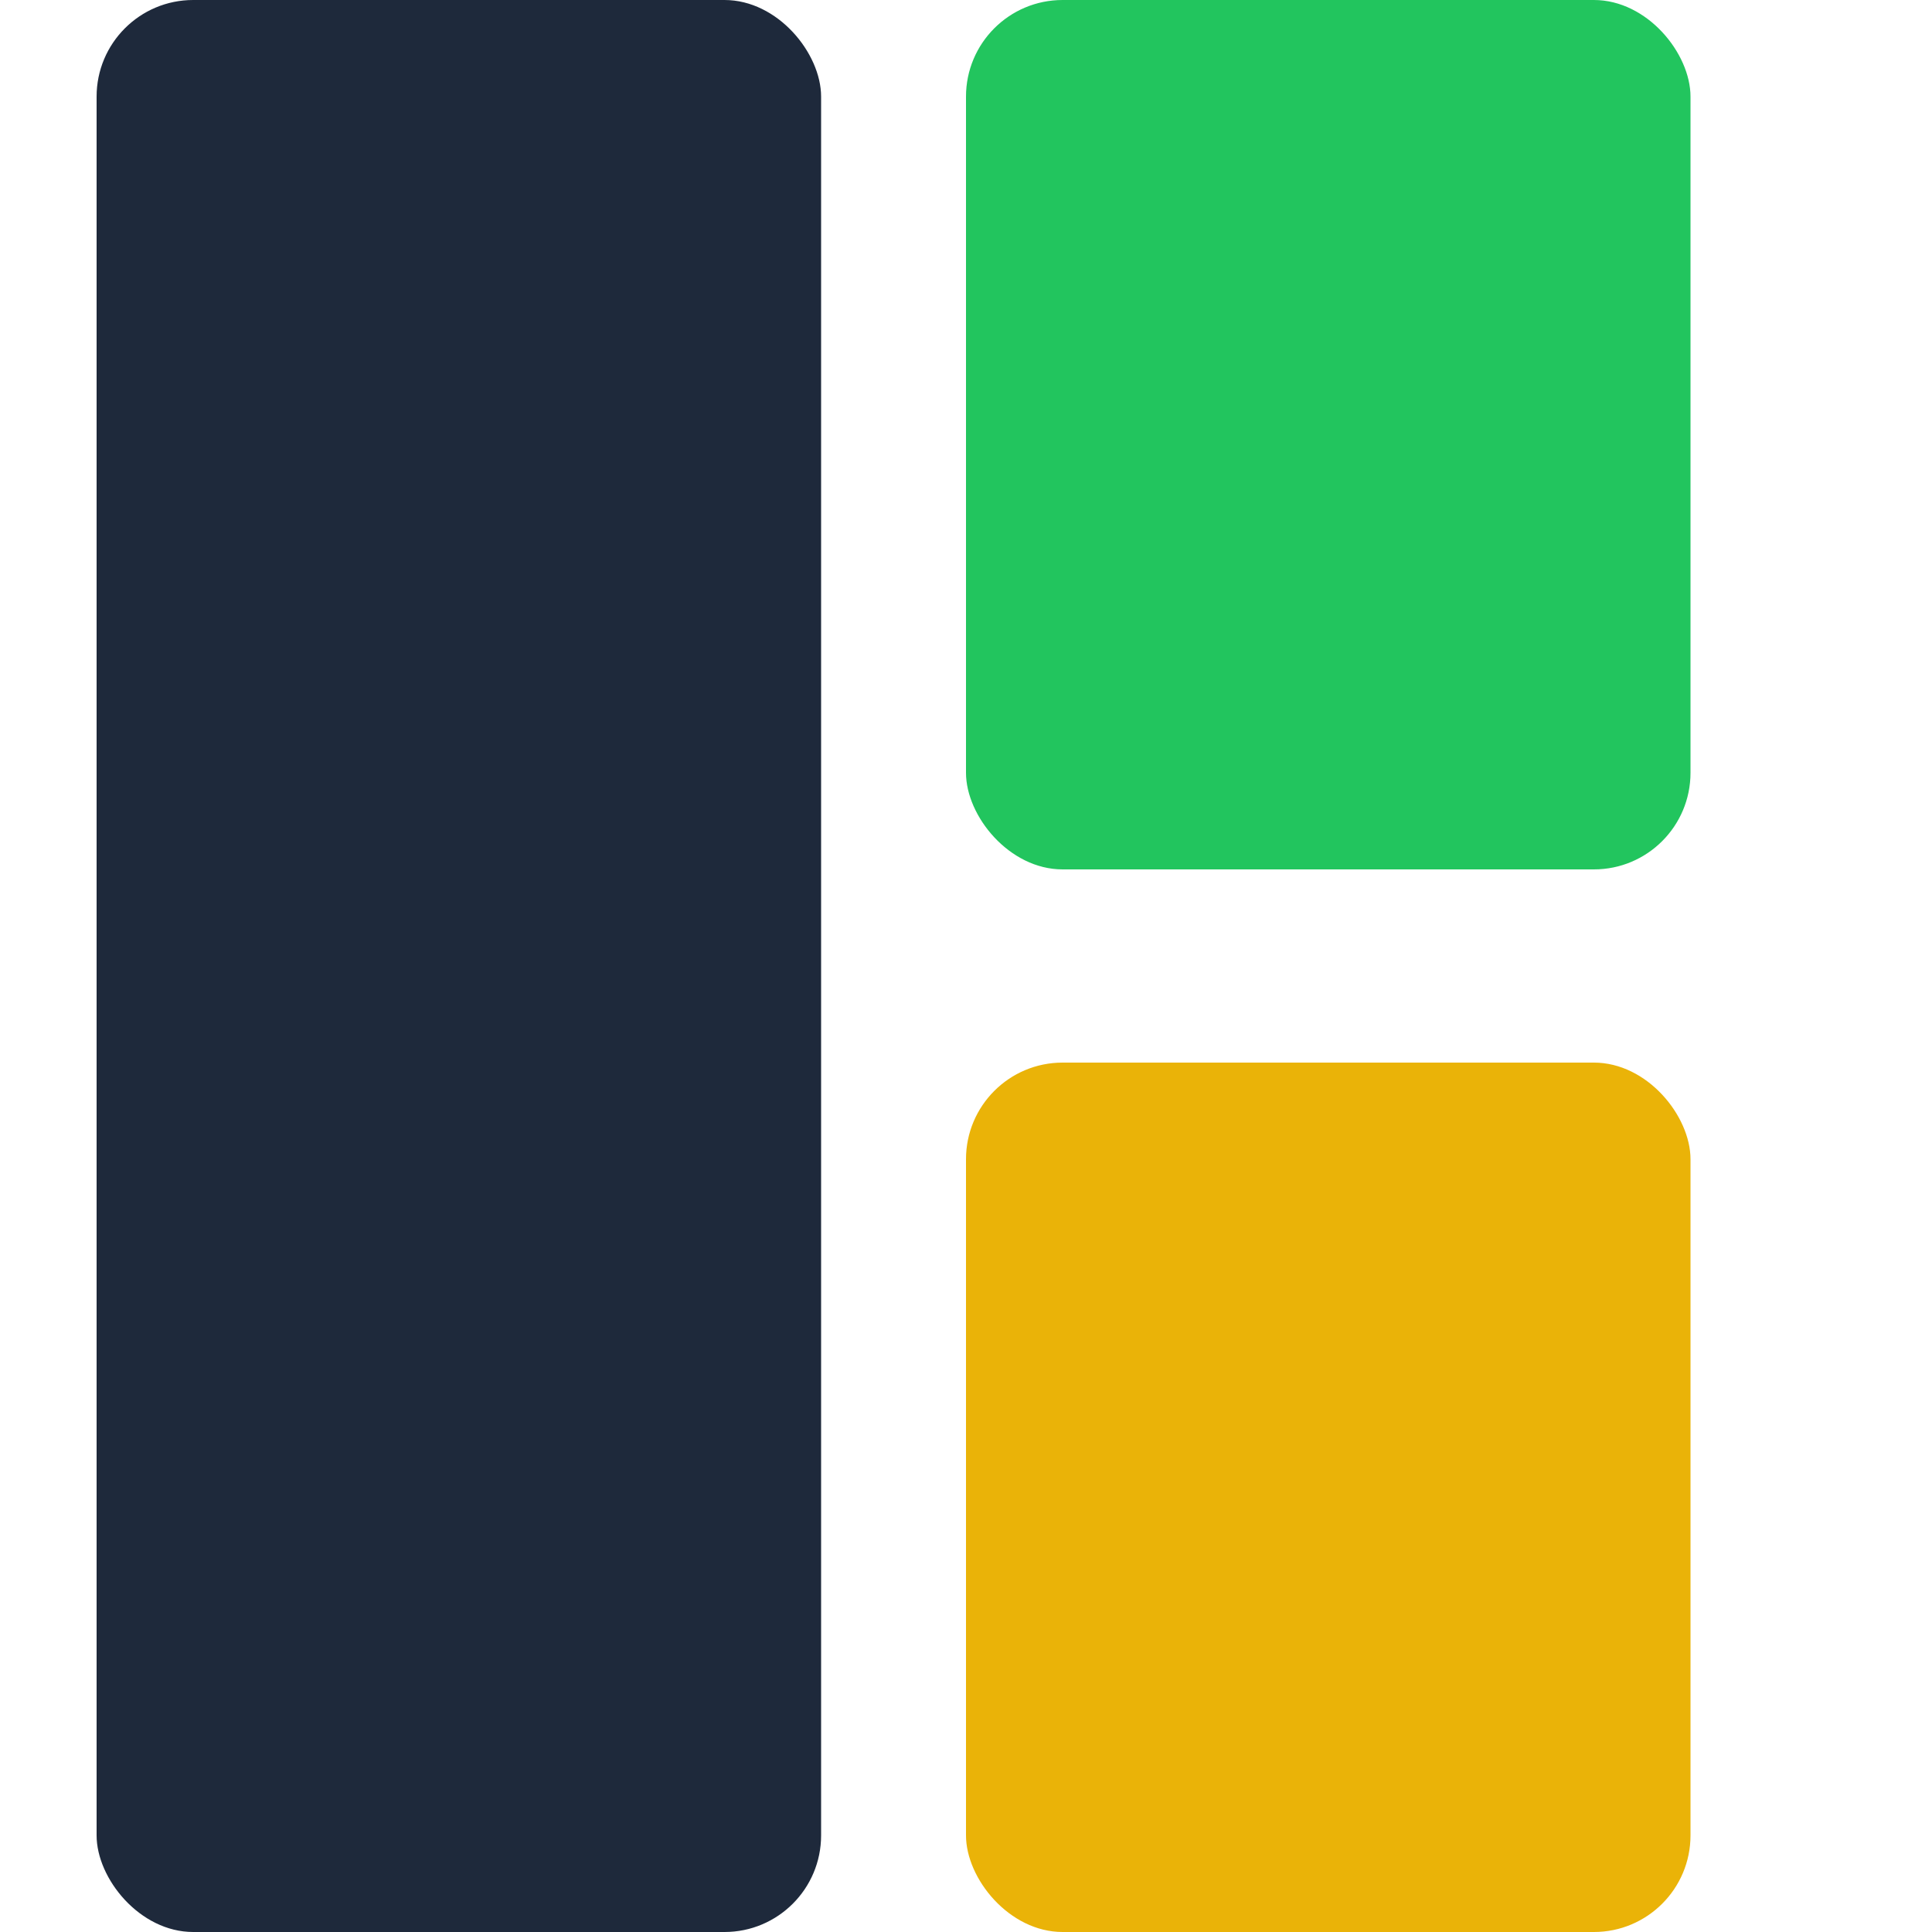
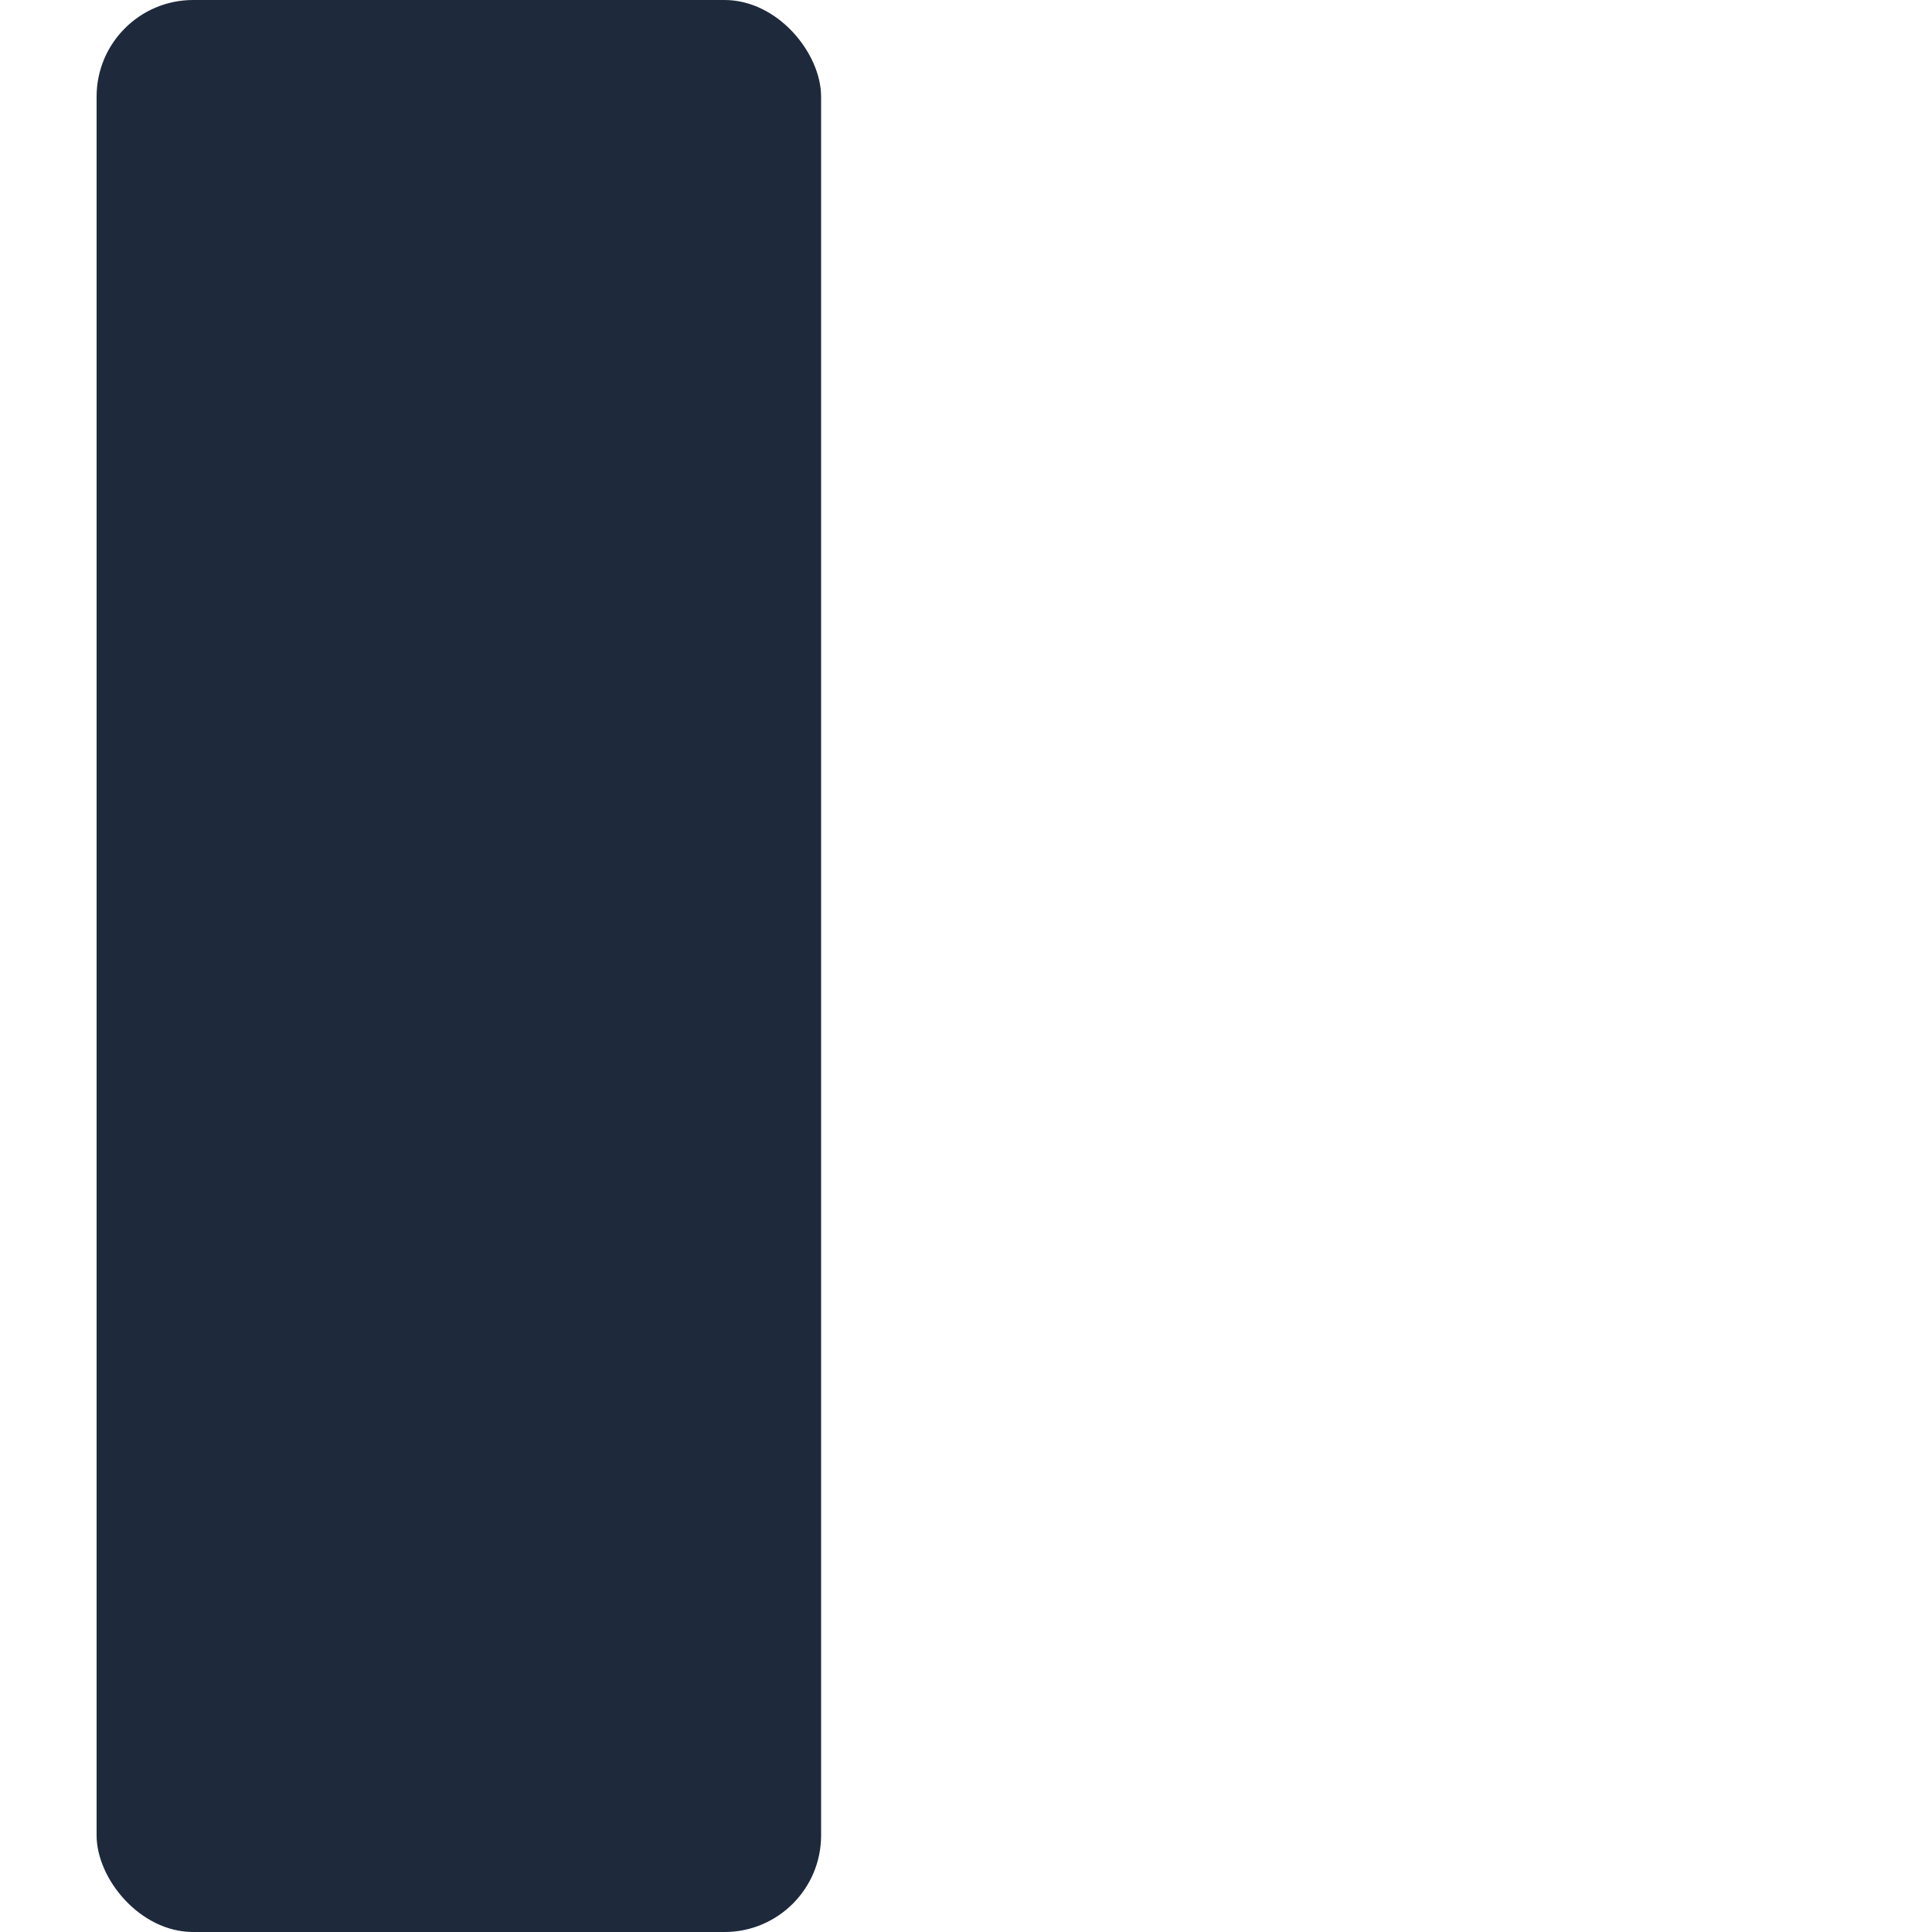
<svg xmlns="http://www.w3.org/2000/svg" width="40" height="40" viewBox="0 0 40 40" fill="none">
  <rect x="2" y="0" width="15" height="40" rx="2" fill="#1e293b" />
-   <rect x="20" y="0" width="15" height="18" rx="2" fill="#22c55e" />
-   <rect x="20" y="22" width="15" height="18" rx="2" fill="#eab308" />
</svg>